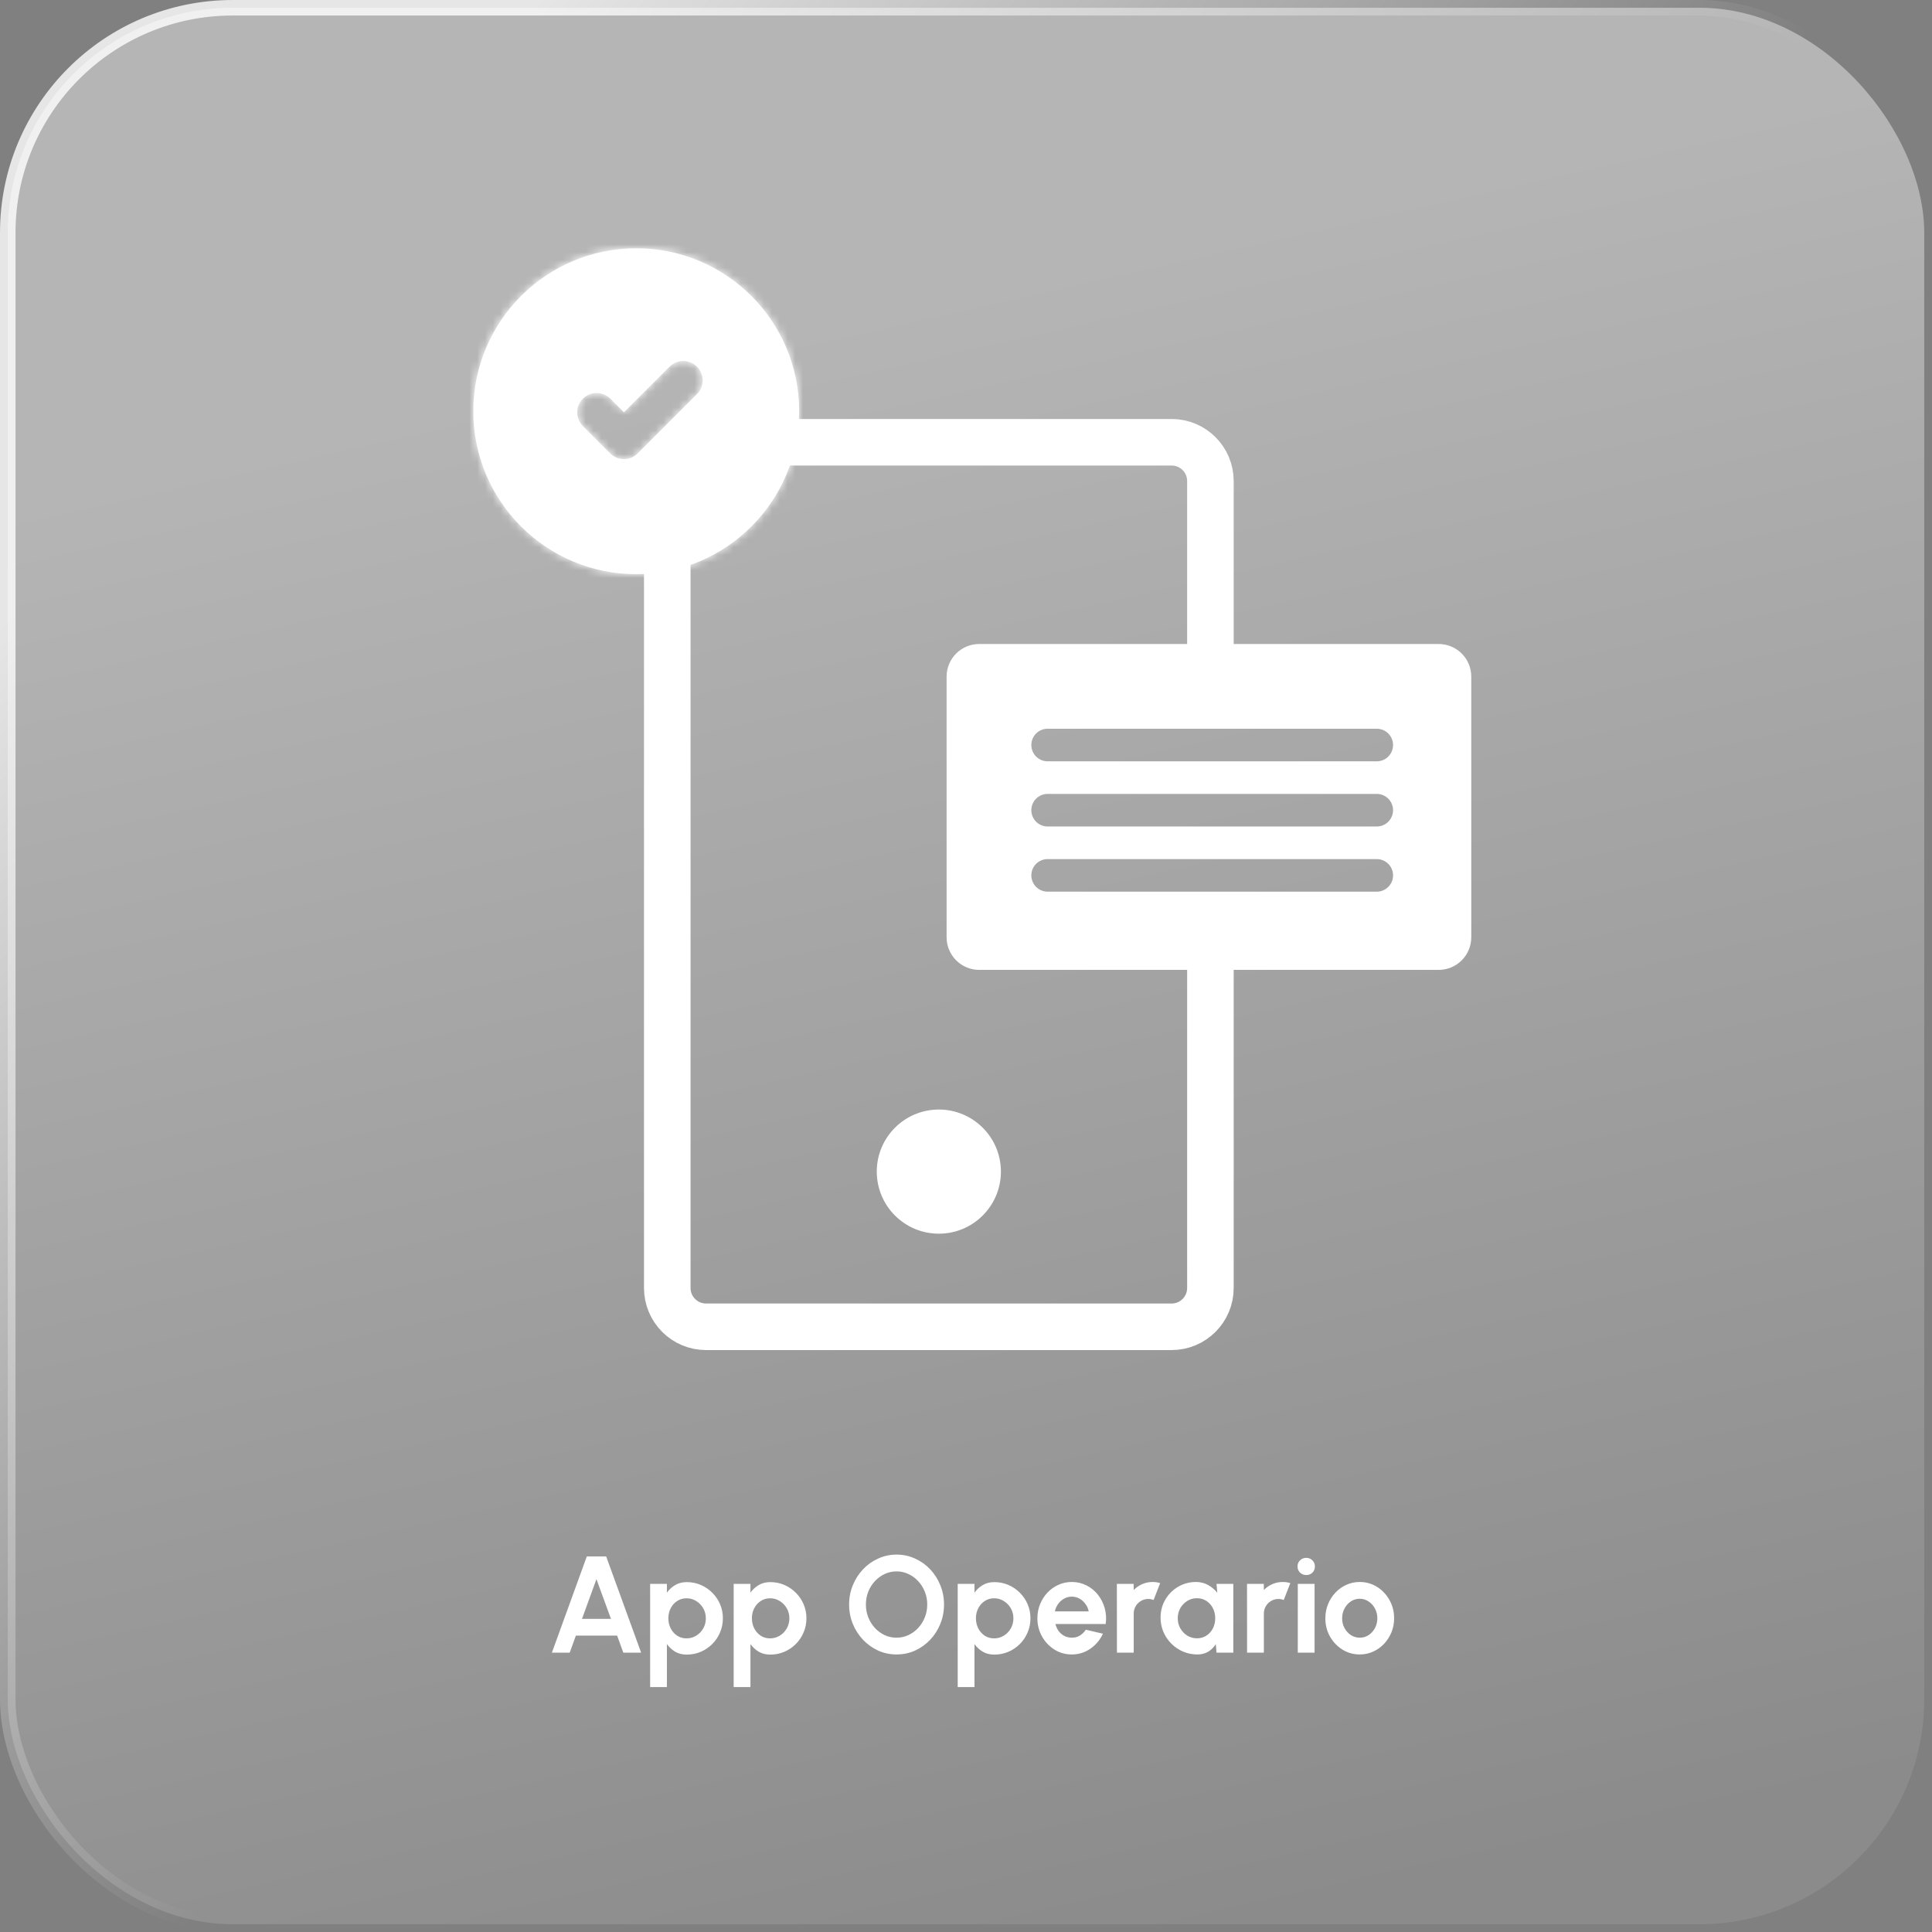
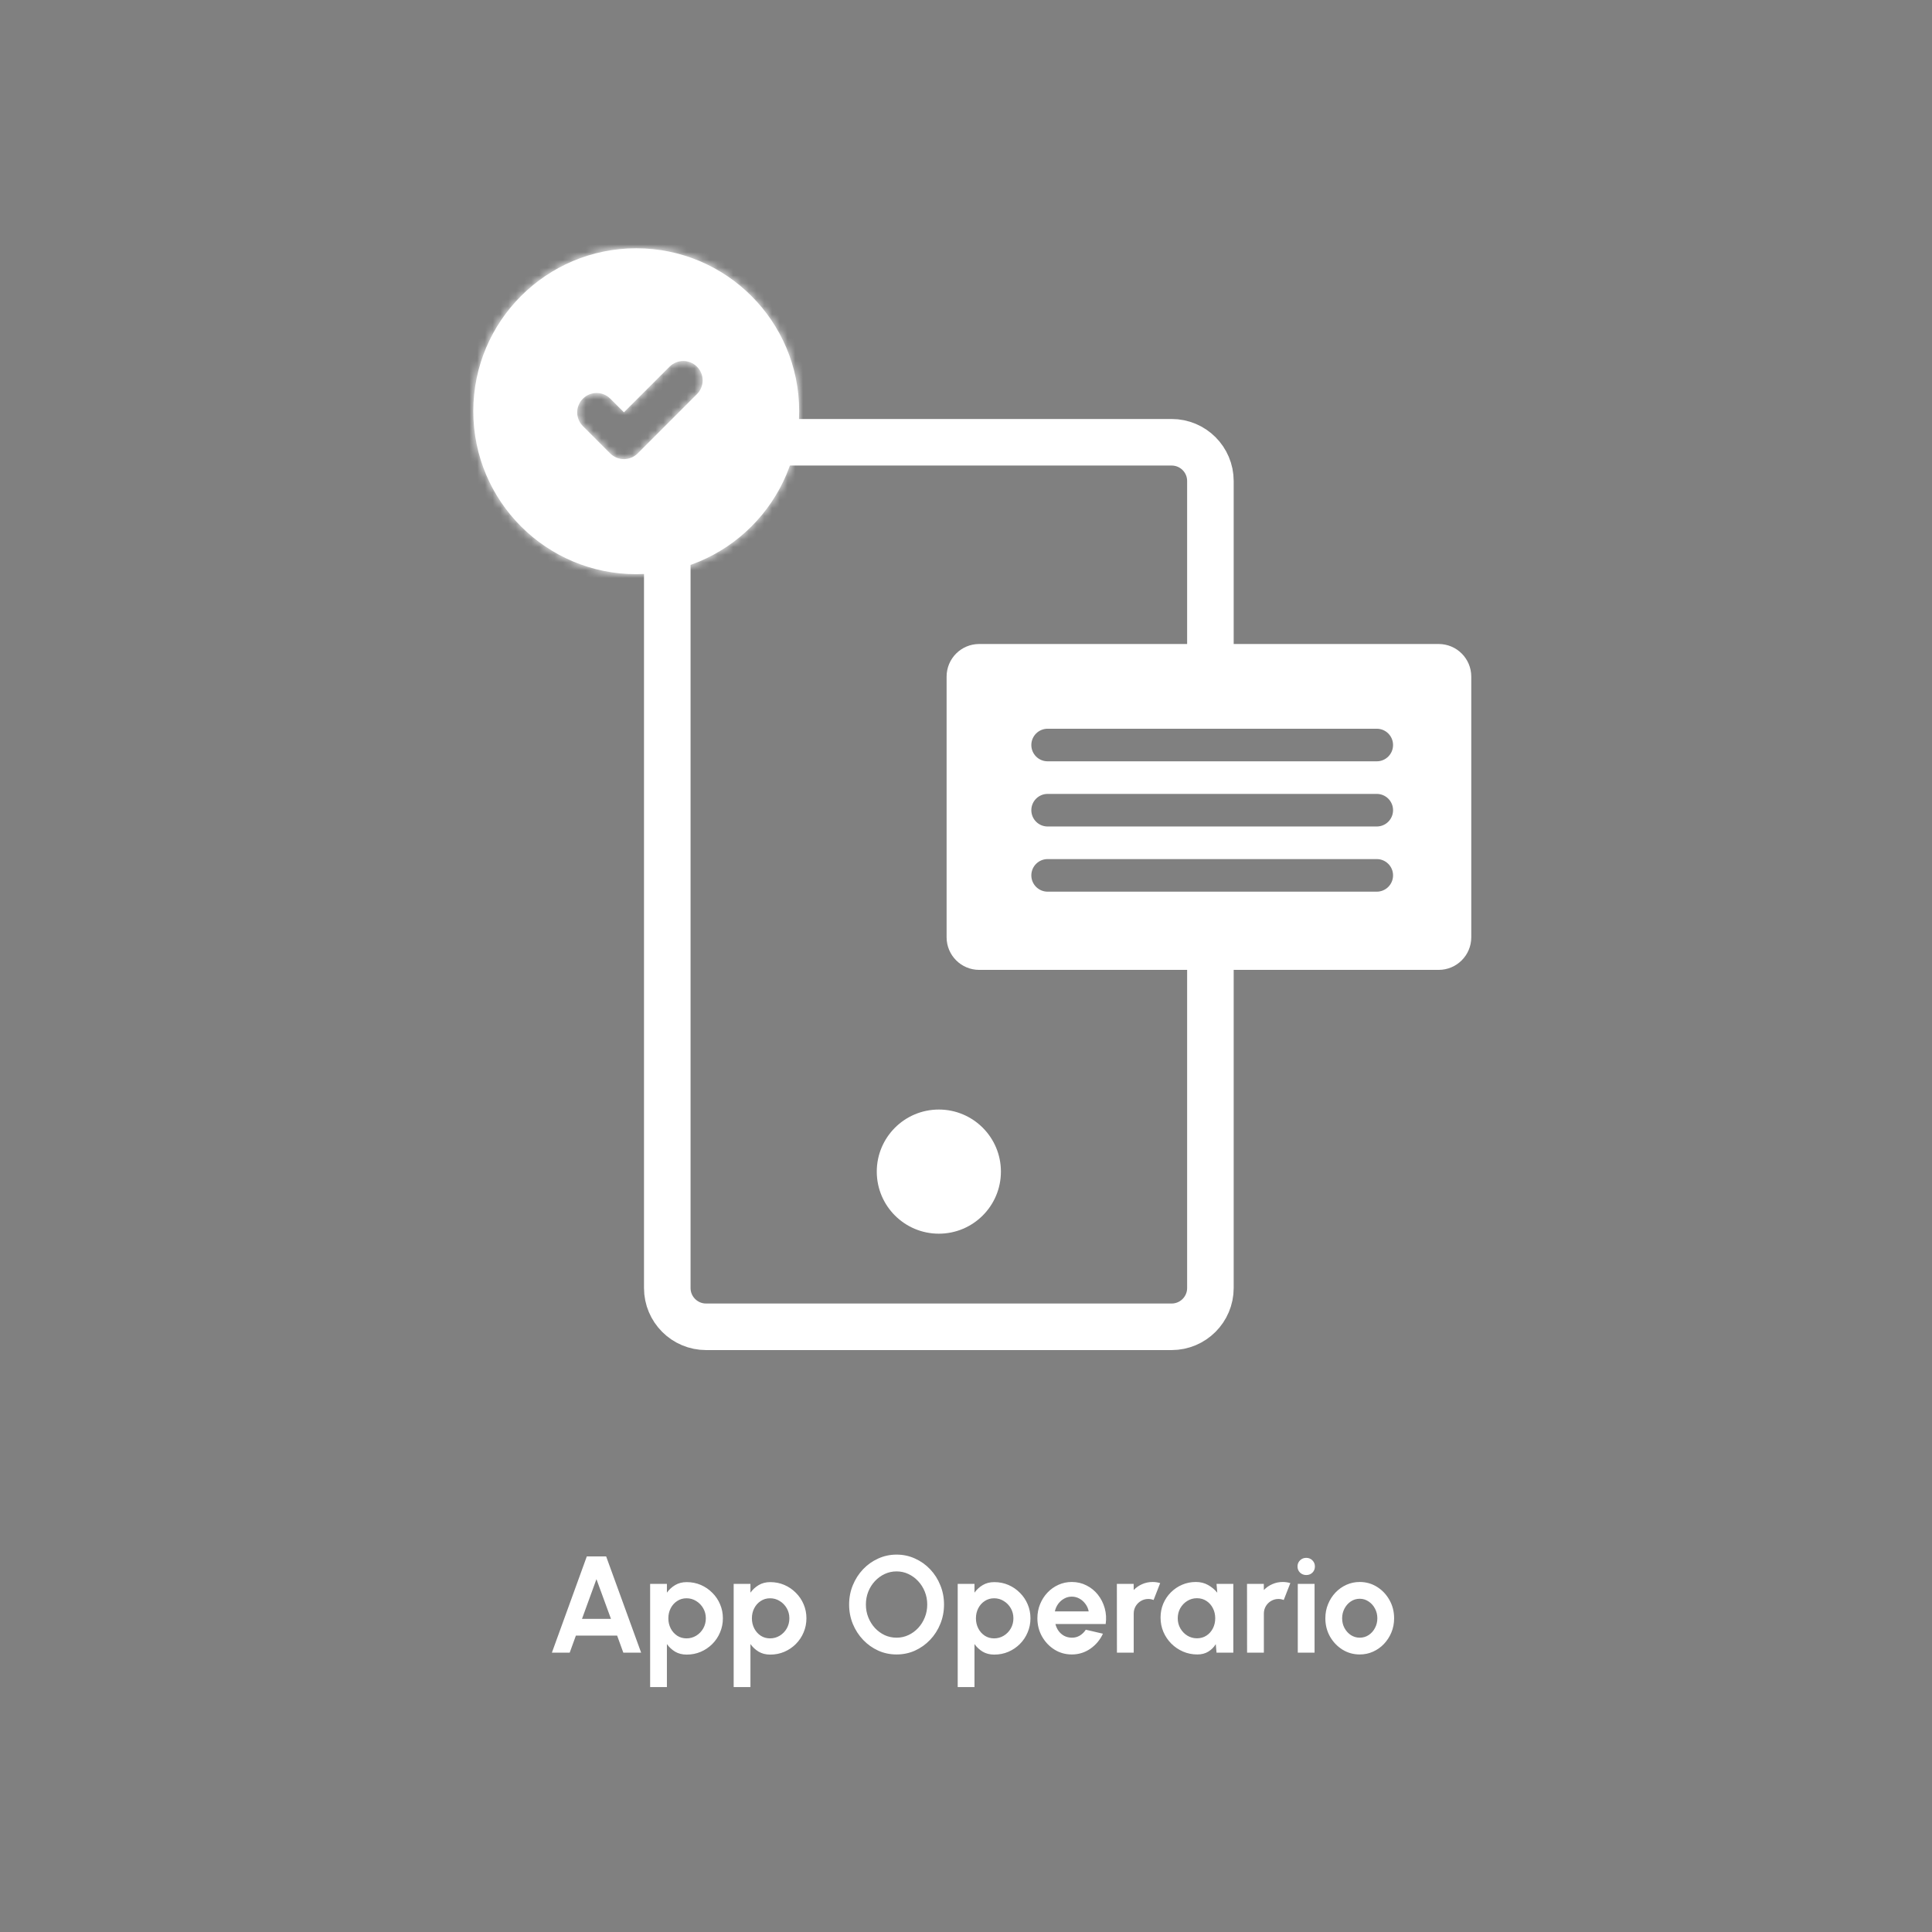
<svg xmlns="http://www.w3.org/2000/svg" width="249" height="249" viewBox="0 0 249 249" fill="none">
  <rect x="0" y="0" width="249" height="249" fill="#808080" stroke="none" />
-   <rect x="1" y="1" width="247" height="247" rx="29" fill="url(#paint0_linear_1017_2526)" fill-opacity="0.6" stroke="url(#paint1_linear_1017_2526)" stroke-width="2" />
  <path d="M156 83.5C156 75.969 156 67.308 156 61.995C156 59.233 153.761 57 151 57H115.5H91C88.239 57 86 59.239 86 62V75V77.5V166C86 168.761 88.239 171 91 171H151C153.761 171 156 168.761 156 166V142.835C156 139.904 156 132.636 156 123.5" stroke="white" stroke-width="6" />
  <circle cx="121" cy="151" r="8" fill="white" />
  <path fill-rule="evenodd" clip-rule="evenodd" d="M126.2 83C123.88 83 122 84.88 122 87.2V120.8C122 123.12 123.88 125 126.2 125H185.42C187.74 125 189.62 123.12 189.62 120.8V87.2C189.62 84.88 187.74 83 185.42 83H126.2ZM135.02 93.92C133.861 93.92 132.92 94.86 132.92 96.02C132.92 97.18 133.861 98.12 135.02 98.12H177.44C178.6 98.12 179.54 97.18 179.54 96.02C179.54 94.86 178.6 93.92 177.44 93.92H135.02ZM135.02 102.32C133.861 102.32 132.92 103.26 132.92 104.42C132.92 105.58 133.861 106.52 135.02 106.52H177.44C178.6 106.52 179.54 105.58 179.54 104.42C179.54 103.26 178.6 102.32 177.44 102.32H135.02ZM132.92 112.82C132.92 111.66 133.861 110.72 135.02 110.72H177.44C178.6 110.72 179.54 111.66 179.54 112.82C179.54 113.98 178.6 114.92 177.44 114.92H135.02C133.861 114.92 132.92 113.98 132.92 112.82Z" fill="white" />
  <path d="M78.891 57.15L82.414 60.673ZM82.414 60.673L90.06 53.027Z" fill="#17127A" />
  <mask id="path-6-inside-1_1017_2526" fill="white">
    <path fill-rule="evenodd" clip-rule="evenodd" d="M82 74C93.598 74 103 64.598 103 53C103 41.402 93.598 32 82 32C70.402 32 61 41.402 61 53C61 64.598 70.402 74 82 74ZM89.827 50.795C90.804 49.819 90.804 48.236 89.827 47.26C88.851 46.283 87.268 46.283 86.292 47.26L80.414 53.137L78.659 51.382C77.683 50.406 76.1 50.406 75.124 51.382C74.147 52.359 74.147 53.942 75.124 54.918L78.646 58.441C79.115 58.91 79.751 59.173 80.414 59.173C81.077 59.173 81.713 58.91 82.182 58.441L89.827 50.795Z" />
  </mask>
  <path fill-rule="evenodd" clip-rule="evenodd" d="M82 74C93.598 74 103 64.598 103 53C103 41.402 93.598 32 82 32C70.402 32 61 41.402 61 53C61 64.598 70.402 74 82 74ZM89.827 50.795C90.804 49.819 90.804 48.236 89.827 47.26C88.851 46.283 87.268 46.283 86.292 47.26L80.414 53.137L78.659 51.382C77.683 50.406 76.1 50.406 75.124 51.382C74.147 52.359 74.147 53.942 75.124 54.918L78.646 58.441C79.115 58.91 79.751 59.173 80.414 59.173C81.077 59.173 81.713 58.91 82.182 58.441L89.827 50.795Z" fill="white" />
  <path d="M89.827 47.26L86.292 50.795L86.292 50.795L89.827 47.26ZM89.827 50.795L93.363 54.331L93.363 54.331L89.827 50.795ZM86.292 47.26L89.827 50.795L89.827 50.795L86.292 47.26ZM80.414 53.137L76.879 56.673L80.414 60.208L83.95 56.673L80.414 53.137ZM78.659 51.382L75.124 54.918L75.124 54.918L78.659 51.382ZM75.124 54.918L71.588 58.453L71.588 58.453L75.124 54.918ZM78.646 58.441L82.182 54.905L82.182 54.905L78.646 58.441ZM82.182 58.441L78.646 54.905L78.646 54.905L82.182 58.441ZM98 53C98 61.837 90.837 69 82 69V79C96.359 79 108 67.359 108 53H98ZM82 37C90.837 37 98 44.163 98 53H108C108 38.641 96.359 27 82 27V37ZM66 53C66 44.163 73.163 37 82 37V27C67.641 27 56 38.641 56 53H66ZM82 69C73.163 69 66 61.837 66 53H56C56 67.359 67.641 79 82 79V69ZM86.292 50.795C85.316 49.819 85.316 48.236 86.292 47.26L93.363 54.331C96.292 51.402 96.292 46.653 93.363 43.724L86.292 50.795ZM89.827 50.795C88.851 51.771 87.268 51.771 86.292 50.795L93.363 43.724C90.434 40.795 85.685 40.795 82.756 43.724L89.827 50.795ZM83.95 56.673L89.827 50.795L82.756 43.724L76.879 49.602L83.95 56.673ZM75.124 54.918L76.879 56.673L83.95 49.602L82.195 47.847L75.124 54.918ZM78.659 54.918C77.683 55.894 76.1 55.894 75.124 54.918L82.195 47.847C79.266 44.918 74.517 44.918 71.588 47.847L78.659 54.918ZM78.659 51.382C79.635 52.359 79.635 53.942 78.659 54.918L71.588 47.847C68.659 50.776 68.659 55.525 71.588 58.453L78.659 51.382ZM82.182 54.905L78.659 51.382L71.588 58.453L75.111 61.976L82.182 54.905ZM80.414 54.173C81.077 54.173 81.713 54.436 82.182 54.905L75.111 61.976C76.517 63.383 78.425 64.173 80.414 64.173V54.173ZM78.646 54.905C79.115 54.436 79.751 54.173 80.414 54.173V64.173C82.403 64.173 84.311 63.383 85.717 61.976L78.646 54.905ZM86.292 47.26L78.646 54.905L85.717 61.976L93.363 54.331L86.292 47.26Z" fill="white" mask="url(#path-6-inside-1_1017_2526)" />
  <path d="M75.63 200.592H78.121L82.632 213H80.336L79.538 210.802H74.221L73.423 213H71.128L75.63 200.592ZM75.01 208.639H78.741L76.871 203.525L75.01 208.639ZM85.952 217.431H83.79V204.137H85.952V205.263C86.242 204.861 86.597 204.536 87.016 204.288C87.441 204.034 87.938 203.907 88.505 203.907C89.155 203.907 89.76 204.028 90.322 204.27C90.883 204.512 91.376 204.849 91.802 205.28C92.233 205.706 92.567 206.199 92.803 206.76C93.046 207.322 93.167 207.924 93.167 208.569C93.167 209.213 93.046 209.818 92.803 210.385C92.567 210.953 92.233 211.452 91.802 211.883C91.376 212.309 90.883 212.643 90.322 212.885C89.76 213.127 89.155 213.248 88.505 213.248C87.938 213.248 87.441 213.124 87.016 212.876C86.597 212.622 86.242 212.294 85.952 211.892V217.431ZM88.478 205.989C88.029 205.989 87.627 206.108 87.273 206.344C86.918 206.574 86.641 206.885 86.44 207.275C86.239 207.664 86.138 208.096 86.138 208.569C86.138 209.041 86.239 209.475 86.44 209.871C86.641 210.261 86.918 210.575 87.273 210.811C87.627 211.041 88.029 211.157 88.478 211.157C88.933 211.157 89.35 211.041 89.728 210.811C90.106 210.58 90.407 210.27 90.632 209.88C90.857 209.484 90.969 209.047 90.969 208.569C90.969 208.096 90.857 207.664 90.632 207.275C90.407 206.885 90.106 206.574 89.728 206.344C89.356 206.108 88.939 205.989 88.478 205.989ZM96.719 217.431H94.557V204.137H96.719V205.263C97.009 204.861 97.364 204.536 97.783 204.288C98.209 204.034 98.705 203.907 99.272 203.907C99.922 203.907 100.528 204.028 101.089 204.27C101.65 204.512 102.144 204.849 102.569 205.28C103 205.706 103.334 206.199 103.571 206.76C103.813 207.322 103.934 207.924 103.934 208.569C103.934 209.213 103.813 209.818 103.571 210.385C103.334 210.953 103 211.452 102.569 211.883C102.144 212.309 101.65 212.643 101.089 212.885C100.528 213.127 99.922 213.248 99.272 213.248C98.705 213.248 98.209 213.124 97.783 212.876C97.364 212.622 97.009 212.294 96.719 211.892V217.431ZM99.246 205.989C98.796 205.989 98.395 206.108 98.04 206.344C97.686 206.574 97.408 206.885 97.207 207.275C97.006 207.664 96.906 208.096 96.906 208.569C96.906 209.041 97.006 209.475 97.207 209.871C97.408 210.261 97.686 210.575 98.04 210.811C98.395 211.041 98.796 211.157 99.246 211.157C99.7 211.157 100.117 211.041 100.495 210.811C100.873 210.58 101.175 210.27 101.399 209.88C101.624 209.484 101.736 209.047 101.736 208.569C101.736 208.096 101.624 207.664 101.399 207.275C101.175 206.885 100.873 206.574 100.495 206.344C100.123 206.108 99.706 205.989 99.246 205.989ZM115.551 213.23C114.712 213.23 113.923 213.065 113.185 212.734C112.446 212.397 111.796 211.933 111.235 211.343C110.674 210.752 110.233 210.069 109.914 209.295C109.595 208.515 109.436 207.682 109.436 206.796C109.436 205.91 109.595 205.079 109.914 204.305C110.233 203.525 110.674 202.84 111.235 202.249C111.796 201.658 112.446 201.197 113.185 200.867C113.923 200.53 114.712 200.361 115.551 200.361C116.396 200.361 117.188 200.53 117.926 200.867C118.665 201.197 119.315 201.658 119.876 202.249C120.438 202.84 120.875 203.525 121.188 204.305C121.507 205.079 121.667 205.91 121.667 206.796C121.667 207.682 121.507 208.515 121.188 209.295C120.875 210.069 120.438 210.752 119.876 211.343C119.315 211.933 118.665 212.397 117.926 212.734C117.188 213.065 116.396 213.23 115.551 213.23ZM115.551 211.068C116.095 211.068 116.606 210.956 117.084 210.731C117.563 210.507 117.983 210.199 118.343 209.809C118.709 209.413 118.993 208.958 119.194 208.444C119.401 207.93 119.504 207.381 119.504 206.796C119.504 206.211 119.401 205.661 119.194 205.147C118.987 204.627 118.7 204.172 118.334 203.783C117.974 203.393 117.554 203.085 117.076 202.861C116.603 202.636 116.095 202.524 115.551 202.524C115.008 202.524 114.496 202.636 114.018 202.861C113.539 203.085 113.117 203.396 112.75 203.791C112.39 204.181 112.106 204.633 111.9 205.147C111.699 205.661 111.598 206.211 111.598 206.796C111.598 207.387 111.702 207.939 111.908 208.453C112.115 208.967 112.399 209.422 112.759 209.818C113.126 210.208 113.545 210.515 114.018 210.74C114.496 210.959 115.008 211.068 115.551 211.068ZM125.593 217.431H123.431V204.137H125.593V205.263C125.883 204.861 126.237 204.536 126.657 204.288C127.082 204.034 127.579 203.907 128.146 203.907C128.796 203.907 129.402 204.028 129.963 204.27C130.524 204.512 131.018 204.849 131.443 205.28C131.874 205.706 132.208 206.199 132.444 206.76C132.687 207.322 132.808 207.924 132.808 208.569C132.808 209.213 132.687 209.818 132.444 210.385C132.208 210.953 131.874 211.452 131.443 211.883C131.018 212.309 130.524 212.643 129.963 212.885C129.402 213.127 128.796 213.248 128.146 213.248C127.579 213.248 127.082 213.124 126.657 212.876C126.237 212.622 125.883 212.294 125.593 211.892V217.431ZM128.119 205.989C127.67 205.989 127.268 206.108 126.914 206.344C126.559 206.574 126.282 206.885 126.081 207.275C125.88 207.664 125.78 208.096 125.78 208.569C125.78 209.041 125.88 209.475 126.081 209.871C126.282 210.261 126.559 210.575 126.914 210.811C127.268 211.041 127.67 211.157 128.119 211.157C128.574 211.157 128.991 211.041 129.369 210.811C129.747 210.58 130.049 210.27 130.273 209.88C130.498 209.484 130.61 209.047 130.61 208.569C130.61 208.096 130.498 207.664 130.273 207.275C130.049 206.885 129.747 206.574 129.369 206.344C128.997 206.108 128.58 205.989 128.119 205.989ZM138.132 213.23C137.317 213.23 136.572 213.021 135.899 212.601C135.231 212.182 134.696 211.617 134.295 210.908C133.899 210.199 133.701 209.416 133.701 208.56C133.701 207.916 133.816 207.313 134.046 206.752C134.277 206.184 134.593 205.688 134.995 205.263C135.402 204.831 135.875 204.495 136.413 204.252C136.951 204.01 137.524 203.889 138.132 203.889C138.824 203.889 139.456 204.037 140.029 204.332C140.608 204.622 141.098 205.02 141.5 205.529C141.902 206.037 142.194 206.616 142.378 207.266C142.561 207.916 142.602 208.595 142.502 209.304H136.023C136.106 209.635 136.242 209.933 136.431 210.199C136.62 210.459 136.859 210.669 137.148 210.829C137.438 210.982 137.766 211.062 138.132 211.068C138.51 211.074 138.853 210.985 139.16 210.802C139.474 210.613 139.734 210.359 139.94 210.04L142.147 210.554C141.787 211.34 141.249 211.984 140.534 212.486C139.819 212.982 139.019 213.23 138.132 213.23ZM135.952 207.682H140.313C140.248 207.328 140.109 207.009 139.896 206.725C139.689 206.435 139.432 206.205 139.125 206.034C138.818 205.862 138.487 205.777 138.132 205.777C137.778 205.777 137.45 205.862 137.148 206.034C136.847 206.199 136.59 206.427 136.377 206.716C136.171 207 136.029 207.322 135.952 207.682ZM143.953 213L143.944 204.137H146.106L146.115 204.926C146.417 204.607 146.777 204.356 147.196 204.172C147.616 203.983 148.068 203.889 148.552 203.889C148.877 203.889 149.202 203.936 149.527 204.031L148.677 206.211C148.452 206.122 148.228 206.078 148.003 206.078C147.654 206.078 147.335 206.164 147.046 206.335C146.762 206.5 146.535 206.728 146.363 207.018C146.198 207.301 146.115 207.617 146.115 207.966V213H143.953ZM156.789 204.137H158.952V213H156.789L156.691 211.901C156.449 212.297 156.127 212.619 155.725 212.867C155.33 213.109 154.86 213.23 154.316 213.23C153.66 213.23 153.046 213.106 152.473 212.858C151.9 212.61 151.394 212.267 150.957 211.83C150.526 211.393 150.186 210.888 149.938 210.315C149.696 209.741 149.575 209.127 149.575 208.471C149.575 207.839 149.69 207.245 149.92 206.69C150.157 206.134 150.484 205.647 150.904 205.227C151.323 204.808 151.808 204.48 152.357 204.243C152.907 204.007 153.498 203.889 154.13 203.889C154.715 203.889 155.238 204.019 155.699 204.279C156.166 204.539 156.561 204.87 156.886 205.271L156.789 204.137ZM154.263 211.148C154.724 211.148 155.132 211.032 155.486 210.802C155.841 210.572 156.118 210.261 156.319 209.871C156.52 209.475 156.621 209.041 156.621 208.569C156.621 208.09 156.52 207.656 156.319 207.266C156.118 206.87 155.838 206.557 155.477 206.326C155.123 206.096 154.718 205.981 154.263 205.981C153.808 205.981 153.391 206.099 153.013 206.335C152.641 206.565 152.343 206.876 152.118 207.266C151.9 207.656 151.79 208.09 151.79 208.569C151.79 209.047 151.903 209.481 152.127 209.871C152.352 210.261 152.65 210.572 153.022 210.802C153.4 211.032 153.814 211.148 154.263 211.148ZM160.726 213L160.718 204.137H162.88L162.889 204.926C163.19 204.607 163.551 204.356 163.97 204.172C164.39 203.983 164.842 203.889 165.326 203.889C165.651 203.889 165.976 203.936 166.301 204.031L165.45 206.211C165.226 206.122 165.001 206.078 164.777 206.078C164.428 206.078 164.109 206.164 163.82 206.335C163.536 206.5 163.309 206.728 163.137 207.018C162.972 207.301 162.889 207.617 162.889 207.966V213H160.726ZM167.261 204.137H169.424V213H167.261V204.137ZM168.36 202.994C168.041 202.994 167.772 202.89 167.553 202.684C167.335 202.471 167.226 202.205 167.226 201.886C167.226 201.573 167.335 201.31 167.553 201.097C167.772 200.884 168.038 200.778 168.351 200.778C168.664 200.778 168.927 200.884 169.14 201.097C169.359 201.31 169.468 201.573 169.468 201.886C169.468 202.205 169.361 202.471 169.149 202.684C168.936 202.89 168.673 202.994 168.36 202.994ZM175.246 213.23C174.431 213.23 173.686 213.021 173.012 212.601C172.345 212.182 171.81 211.62 171.408 210.917C171.012 210.208 170.814 209.425 170.814 208.569C170.814 207.919 170.93 207.313 171.16 206.752C171.391 206.184 171.707 205.688 172.108 205.263C172.516 204.831 172.989 204.495 173.527 204.252C174.064 204.01 174.637 203.889 175.246 203.889C176.061 203.889 176.803 204.099 177.471 204.518C178.144 204.938 178.679 205.502 179.075 206.211C179.477 206.92 179.677 207.706 179.677 208.569C179.677 209.213 179.562 209.815 179.332 210.377C179.101 210.938 178.782 211.434 178.375 211.866C177.973 212.291 177.503 212.625 176.965 212.867C176.434 213.109 175.86 213.23 175.246 213.23ZM175.246 211.068C175.677 211.068 176.064 210.953 176.407 210.722C176.75 210.492 177.019 210.187 177.214 209.809C177.414 209.431 177.515 209.018 177.515 208.569C177.515 208.108 177.411 207.688 177.205 207.31C177.004 206.926 176.729 206.622 176.38 206.397C176.038 206.167 175.66 206.051 175.246 206.051C174.821 206.051 174.436 206.167 174.094 206.397C173.751 206.628 173.479 206.935 173.278 207.319C173.077 207.703 172.977 208.119 172.977 208.569C172.977 209.035 173.08 209.458 173.287 209.836C173.494 210.214 173.769 210.515 174.111 210.74C174.46 210.959 174.838 211.068 175.246 211.068Z" fill="white" />
  <defs>
    <linearGradient id="paint0_linear_1017_2526" x1="194.531" y1="20.017" x2="241.621" y2="228.494" gradientUnits="userSpaceOnUse">
      <stop stop-color="white" stop-opacity="0.7" />
      <stop offset="1" stop-color="white" stop-opacity="0.15" />
    </linearGradient>
    <linearGradient id="paint1_linear_1017_2526" x1="130.818" y1="124.622" x2="33.87" y2="41.547" gradientUnits="userSpaceOnUse">
      <stop stop-color="white" stop-opacity="0" />
      <stop offset="1" stop-color="white" stop-opacity="0.8" />
    </linearGradient>
  </defs>
</svg>